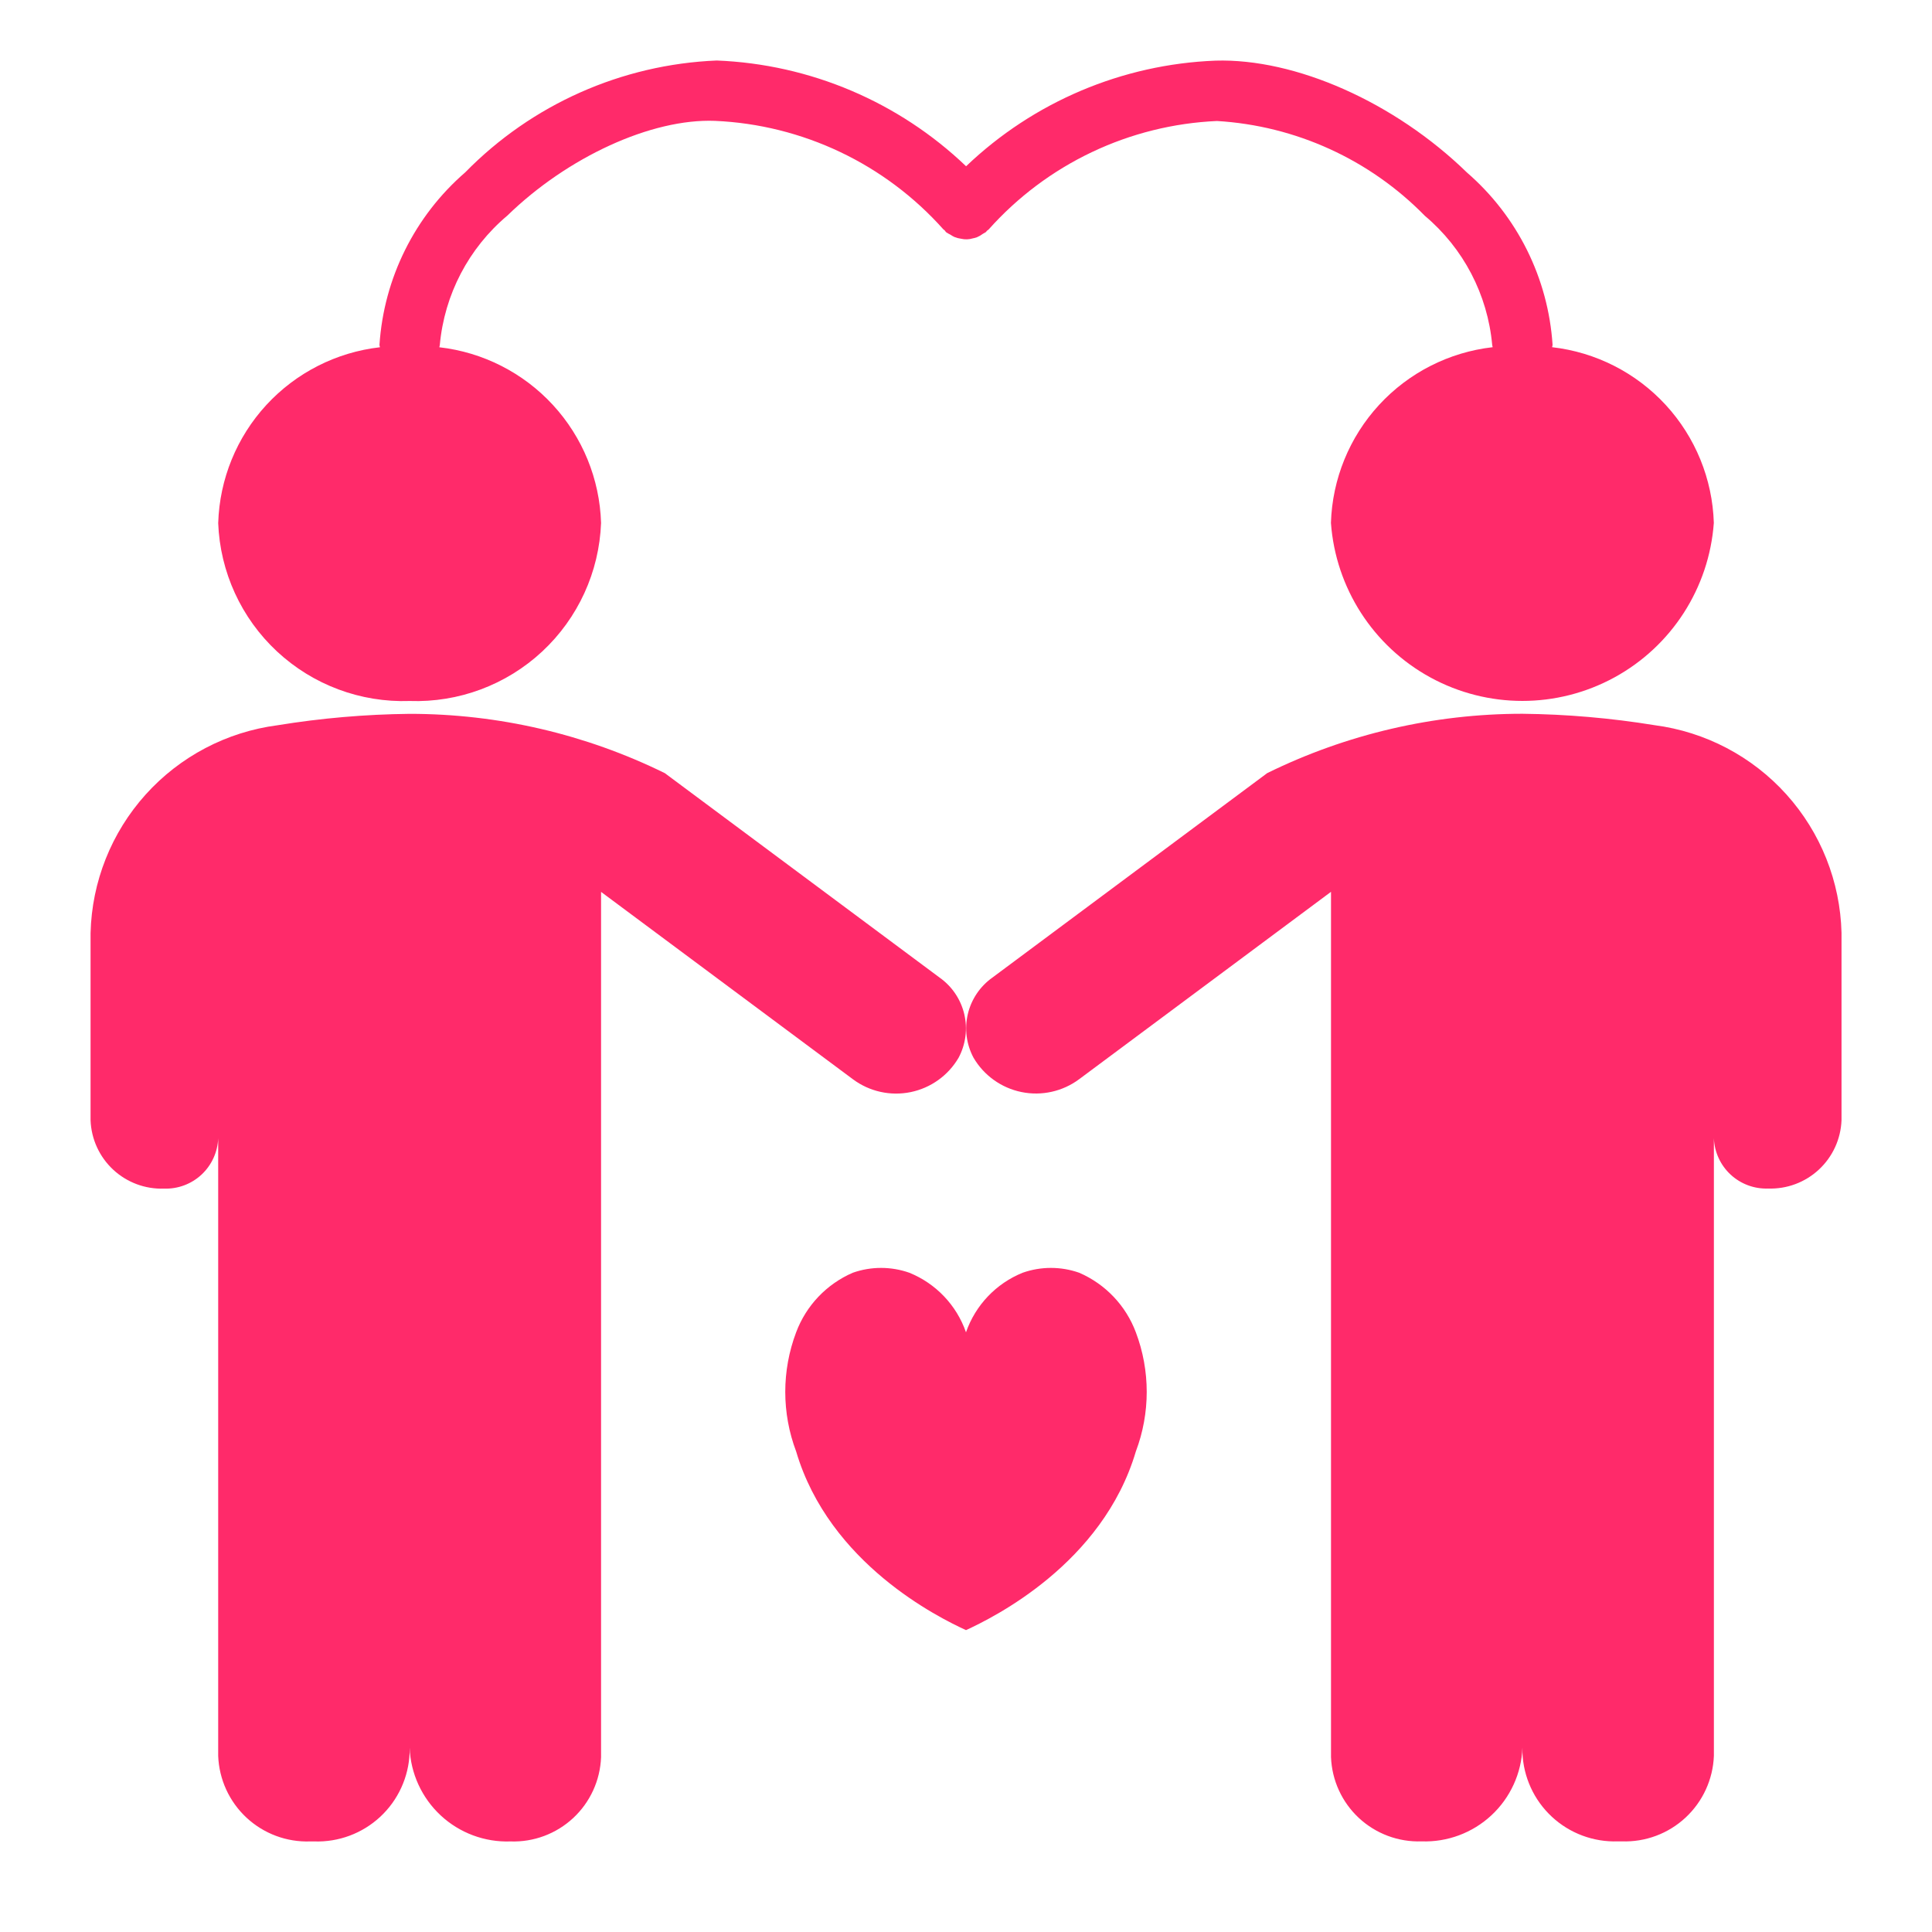
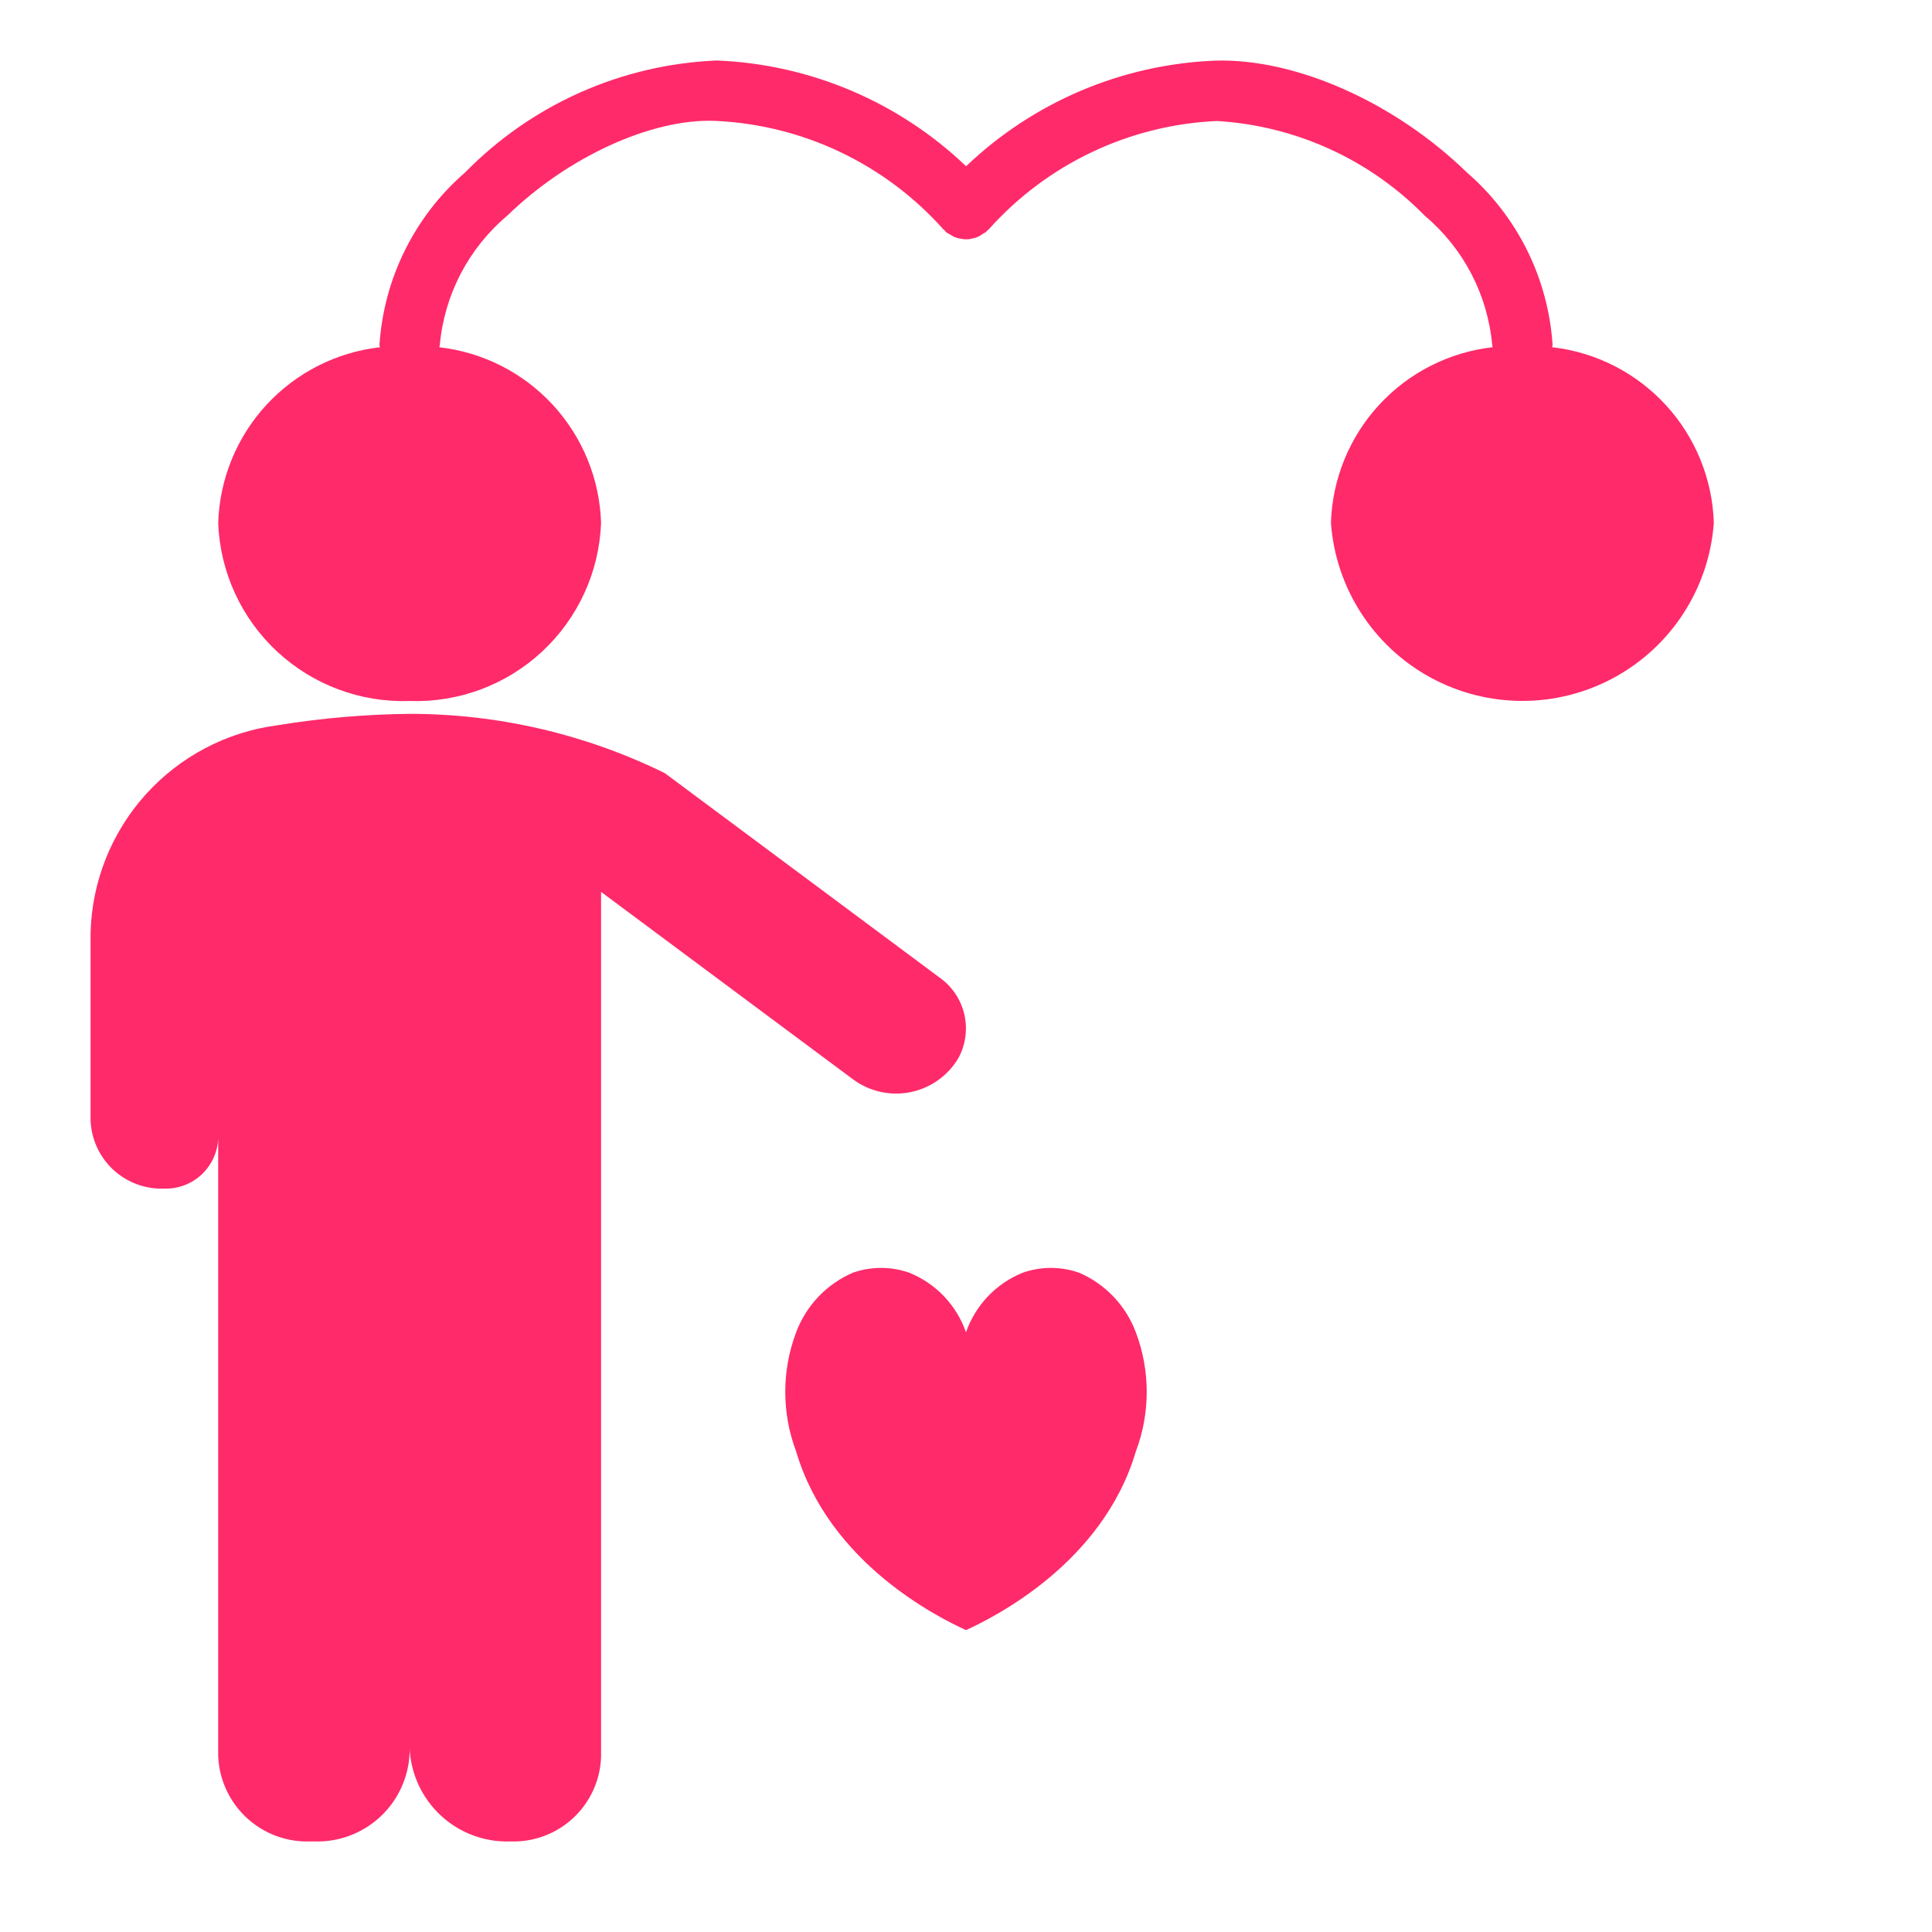
<svg xmlns="http://www.w3.org/2000/svg" width="1200" height="1200" version="1.1" viewBox="0 0 1200 1200">
  <g fill="#ff2a6a">
    <path d="m56.25 579.44v116.4c0.438 11.672 5.488 22.691 14.039 30.648 8.555 7.953 19.914 12.191 31.586 11.781 8.609 0.301 16.984-2.824 23.293-8.688 6.305-5.867 10.031-13.996 10.352-22.602v383.61c0.551 14.621 6.875 28.43 17.59 38.395 10.715 9.965 24.945 15.273 39.57 14.762h2.465-0.004c15.168 0.531 29.93-4.977 41.043-15.312 11.113-10.336 17.672-24.656 18.242-39.824v-3.125c0.605 16.027 7.535 31.16 19.281 42.082 11.742 10.922 27.336 16.738 43.363 16.18 14.395 0.504 28.402-4.723 38.949-14.531s16.773-23.402 17.312-37.793v-537.46l156.47 116.41c10.258 7.625 23.273 10.516 35.793 7.961 12.52-2.559 23.359-10.324 29.805-21.359 4.43-8.301 5.68-17.934 3.519-27.09-2.164-9.16-7.594-17.215-15.27-22.656l-170.68-126.99v-0.004c-49.328-24.262-103.57-36.871-158.54-36.859-27.492 0.297-54.926 2.664-82.062 7.09-31.559 4.113-60.602 19.375-81.895 43.023-21.293 23.652-33.43 54.137-34.219 85.949z" />
-     <path d="m1143.8 579.4c-0.789-31.812-12.926-62.297-34.219-85.949s-50.336-38.91-81.895-43.027c-27.137-4.422-54.57-6.793-82.062-7.09-54.973-0.008-109.21 12.602-158.54 36.863l-170.68 126.99c-7.68 5.445-13.105 13.5-15.27 22.656-2.16 9.16-0.91 18.789 3.519 27.094 6.445 11.031 17.285 18.801 29.805 21.355 12.52 2.559 25.535-0.336 35.793-7.957l156.46-116.41v537.46c0.543 14.391 6.769 27.984 17.316 37.793 10.547 9.809 24.555 15.031 38.949 14.531 16.027 0.559 31.621-5.262 43.363-16.184 11.742-10.918 18.676-26.051 19.277-42.078v3.125c0.57 15.164 7.133 29.488 18.246 39.824 11.113 10.336 25.871 15.84 41.039 15.312h2.465c14.625 0.512 28.852-4.801 39.566-14.766 10.715-9.965 17.043-23.77 17.594-38.395v-383.61c0.32 8.605 4.043 16.734 10.352 22.598 6.309 5.867 14.684 8.992 23.289 8.691h0.004c11.672 0.41 23.031-3.828 31.582-11.785 8.555-7.953 13.605-18.977 14.043-30.648z" />
-     <path d="m135.52 324.81c1.145 30.422 14.305 59.145 36.594 79.875 22.293 20.73 51.895 31.773 82.312 30.711 30.422 1.062 60.023-9.98 82.316-30.711 22.289-20.73 35.449-49.453 36.59-79.875-0.836-27.223-11.449-53.234-29.898-73.273-18.445-20.035-43.492-32.762-70.551-35.844 0.043-0.508 0.293-0.941 0.293-1.461 2.844-31.242 17.906-60.098 41.914-80.293 37.336-36.336 89.445-60.398 129.04-58.867h-0.004c26.938 1.191 53.359 7.769 77.715 19.336 24.352 11.57 46.141 27.902 64.082 48.027 0.234 0.266 0.566 0.367 0.809 0.613 0.344 0.355 0.496 0.82 0.875 1.152 0.848 0.594 1.746 1.109 2.684 1.547 0.793 0.547 1.629 1.027 2.496 1.441 1.391 0.555 2.848 0.938 4.332 1.133 2.328 0.527 4.754 0.445 7.035-0.246 0.863-0.16 1.711-0.383 2.543-0.664 1.402-0.594 2.731-1.359 3.945-2.277 0.605-0.305 1.191-0.641 1.758-1.016 0.25-0.219 0.344-0.531 0.578-0.762 0.34-0.332 0.785-0.477 1.105-0.84 17.945-20.129 39.738-36.457 64.094-48.027 24.359-11.57 50.785-18.145 77.723-19.336 48.848 2.918 94.863 23.906 129.09 58.879 23.969 20.156 39.004 48.965 41.84 80.152 0 0.52 0.254 0.957 0.297 1.465-27.062 3.086-52.109 15.809-70.555 35.848-18.449 20.039-29.062 46.051-29.898 73.273 2.934 40.434 26.219 76.605 61.809 96.023 35.586 19.418 78.605 19.418 114.2 0s58.871-55.59 61.809-96.023c-0.84-27.223-11.453-53.234-29.898-73.273-18.445-20.035-43.492-32.762-70.551-35.848 0.043-0.508 0.297-0.945 0.297-1.465h-0.004c-2.711-41.355-21.867-79.902-53.191-107.04-44.844-43.617-106.4-71-156.28-69.48v0.004c-57.871 2.269-112.92 25.594-154.8 65.598-41.891-40.047-96.973-63.406-154.88-65.684-59.02 2.418-114.89 27.266-156.22 69.473-31.371 27.168-50.551 65.762-53.266 107.17 0 0.52 0.254 0.953 0.297 1.461h-0.004c-27.059 3.082-52.105 15.809-70.551 35.848-18.445 20.039-29.059 46.047-29.898 73.27z" />
+     <path d="m135.52 324.81c1.145 30.422 14.305 59.145 36.594 79.875 22.293 20.73 51.895 31.773 82.312 30.711 30.422 1.062 60.023-9.98 82.316-30.711 22.289-20.73 35.449-49.453 36.59-79.875-0.836-27.223-11.449-53.234-29.898-73.273-18.445-20.035-43.492-32.762-70.551-35.844 0.043-0.508 0.293-0.941 0.293-1.461 2.844-31.242 17.906-60.098 41.914-80.293 37.336-36.336 89.445-60.398 129.04-58.867h-0.004c26.938 1.191 53.359 7.769 77.715 19.336 24.352 11.57 46.141 27.902 64.082 48.027 0.234 0.266 0.566 0.367 0.809 0.613 0.344 0.355 0.496 0.82 0.875 1.152 0.848 0.594 1.746 1.109 2.684 1.547 0.793 0.547 1.629 1.027 2.496 1.441 1.391 0.555 2.848 0.938 4.332 1.133 2.328 0.527 4.754 0.445 7.035-0.246 0.863-0.16 1.711-0.383 2.543-0.664 1.402-0.594 2.731-1.359 3.945-2.277 0.605-0.305 1.191-0.641 1.758-1.016 0.25-0.219 0.344-0.531 0.578-0.762 0.34-0.332 0.785-0.477 1.105-0.84 17.945-20.129 39.738-36.457 64.094-48.027 24.359-11.57 50.785-18.145 77.723-19.336 48.848 2.918 94.863 23.906 129.09 58.879 23.969 20.156 39.004 48.965 41.84 80.152 0 0.52 0.254 0.957 0.297 1.465-27.062 3.086-52.109 15.809-70.555 35.848-18.449 20.039-29.062 46.051-29.898 73.273 2.934 40.434 26.219 76.605 61.809 96.023 35.586 19.418 78.605 19.418 114.2 0s58.871-55.59 61.809-96.023c-0.84-27.223-11.453-53.234-29.898-73.273-18.445-20.035-43.492-32.762-70.551-35.848 0.043-0.508 0.297-0.945 0.297-1.465h-0.004c-2.711-41.355-21.867-79.902-53.191-107.04-44.844-43.617-106.4-71-156.28-69.48c-57.871 2.269-112.92 25.594-154.8 65.598-41.891-40.047-96.973-63.406-154.88-65.684-59.02 2.418-114.89 27.266-156.22 69.473-31.371 27.168-50.551 65.762-53.266 107.17 0 0.52 0.254 0.953 0.297 1.461h-0.004c-27.059 3.082-52.105 15.809-70.551 35.848-18.445 20.039-29.059 46.047-29.898 73.27z" />
    <path d="m564.83 790.53c-11.379-4.012-23.789-4.012-35.168 0-16.262 7.043-28.957 20.398-35.168 36.996-9.004 23.844-9.004 50.148 0 73.992 20.625 69.82 88.75 103.29 105.5 110.98 16.754-7.695 84.879-41.164 105.5-110.98 9.004-23.844 9.004-50.148 0-73.992-6.211-16.598-18.906-29.953-35.168-36.996-11.379-4.012-23.789-4.012-35.168 0-16.504 6.691-29.324 20.172-35.168 36.996-5.844-16.824-18.664-30.305-35.168-36.996z" />
  </g>
</svg>